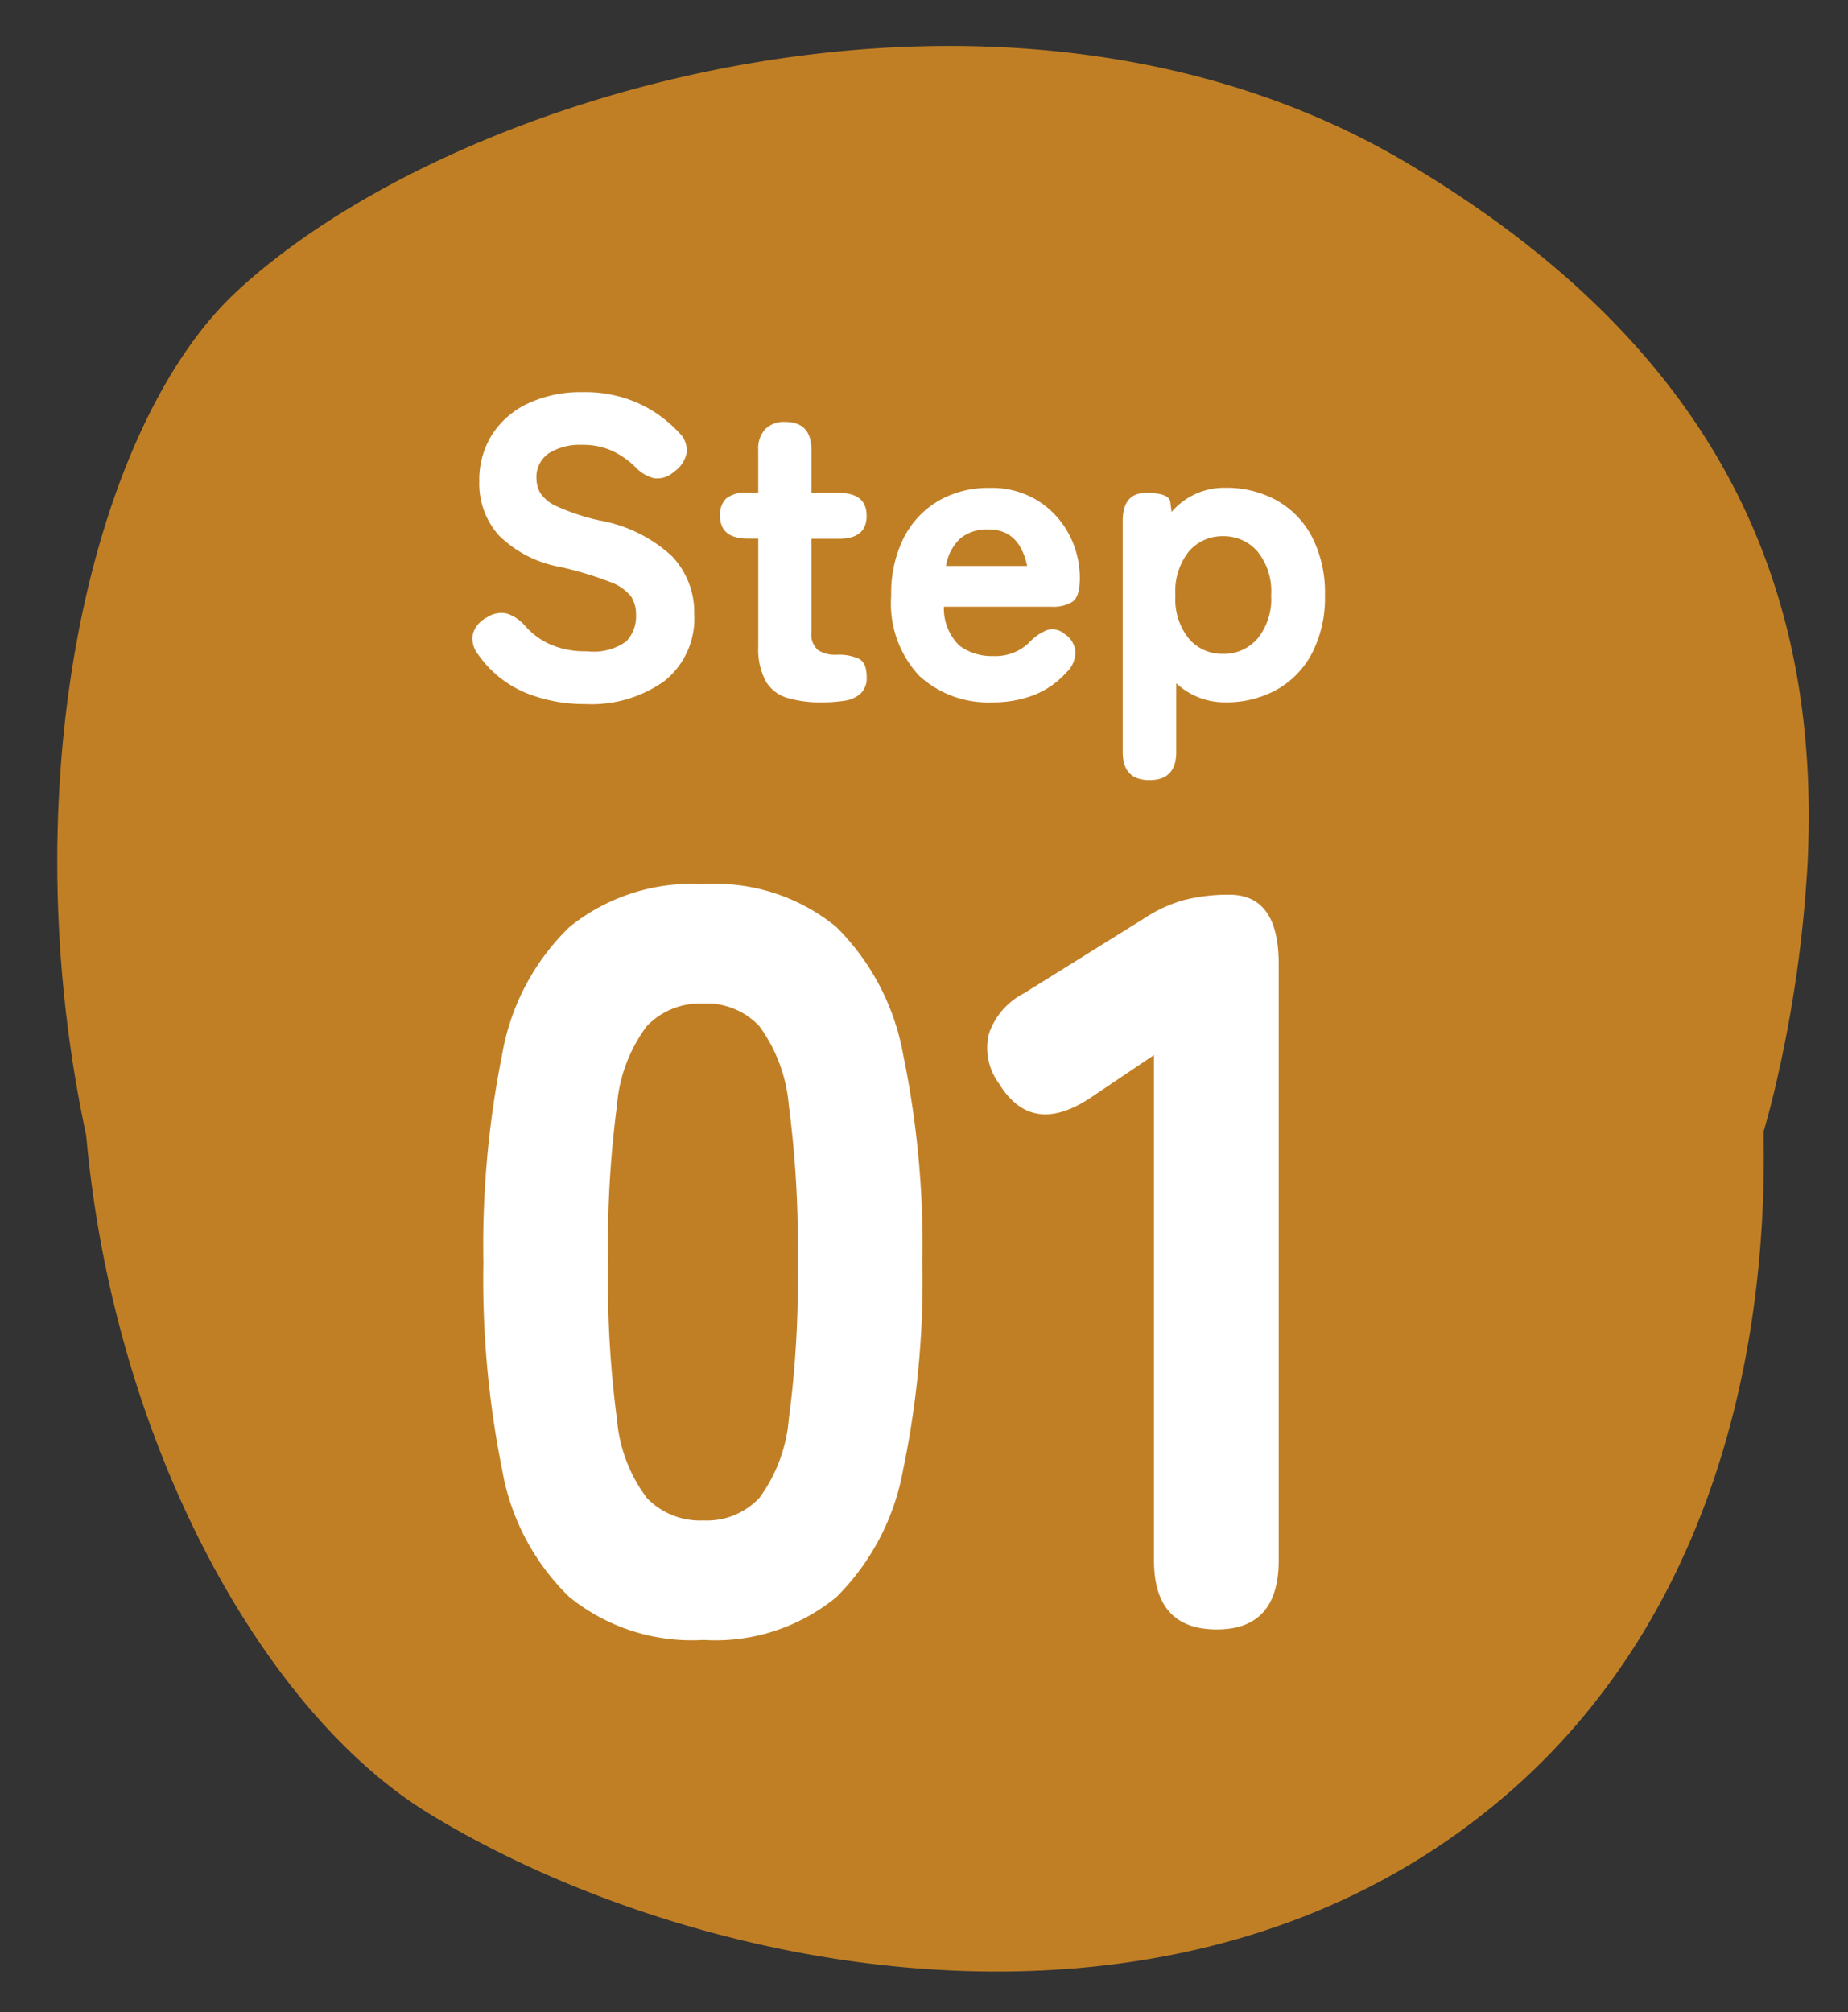
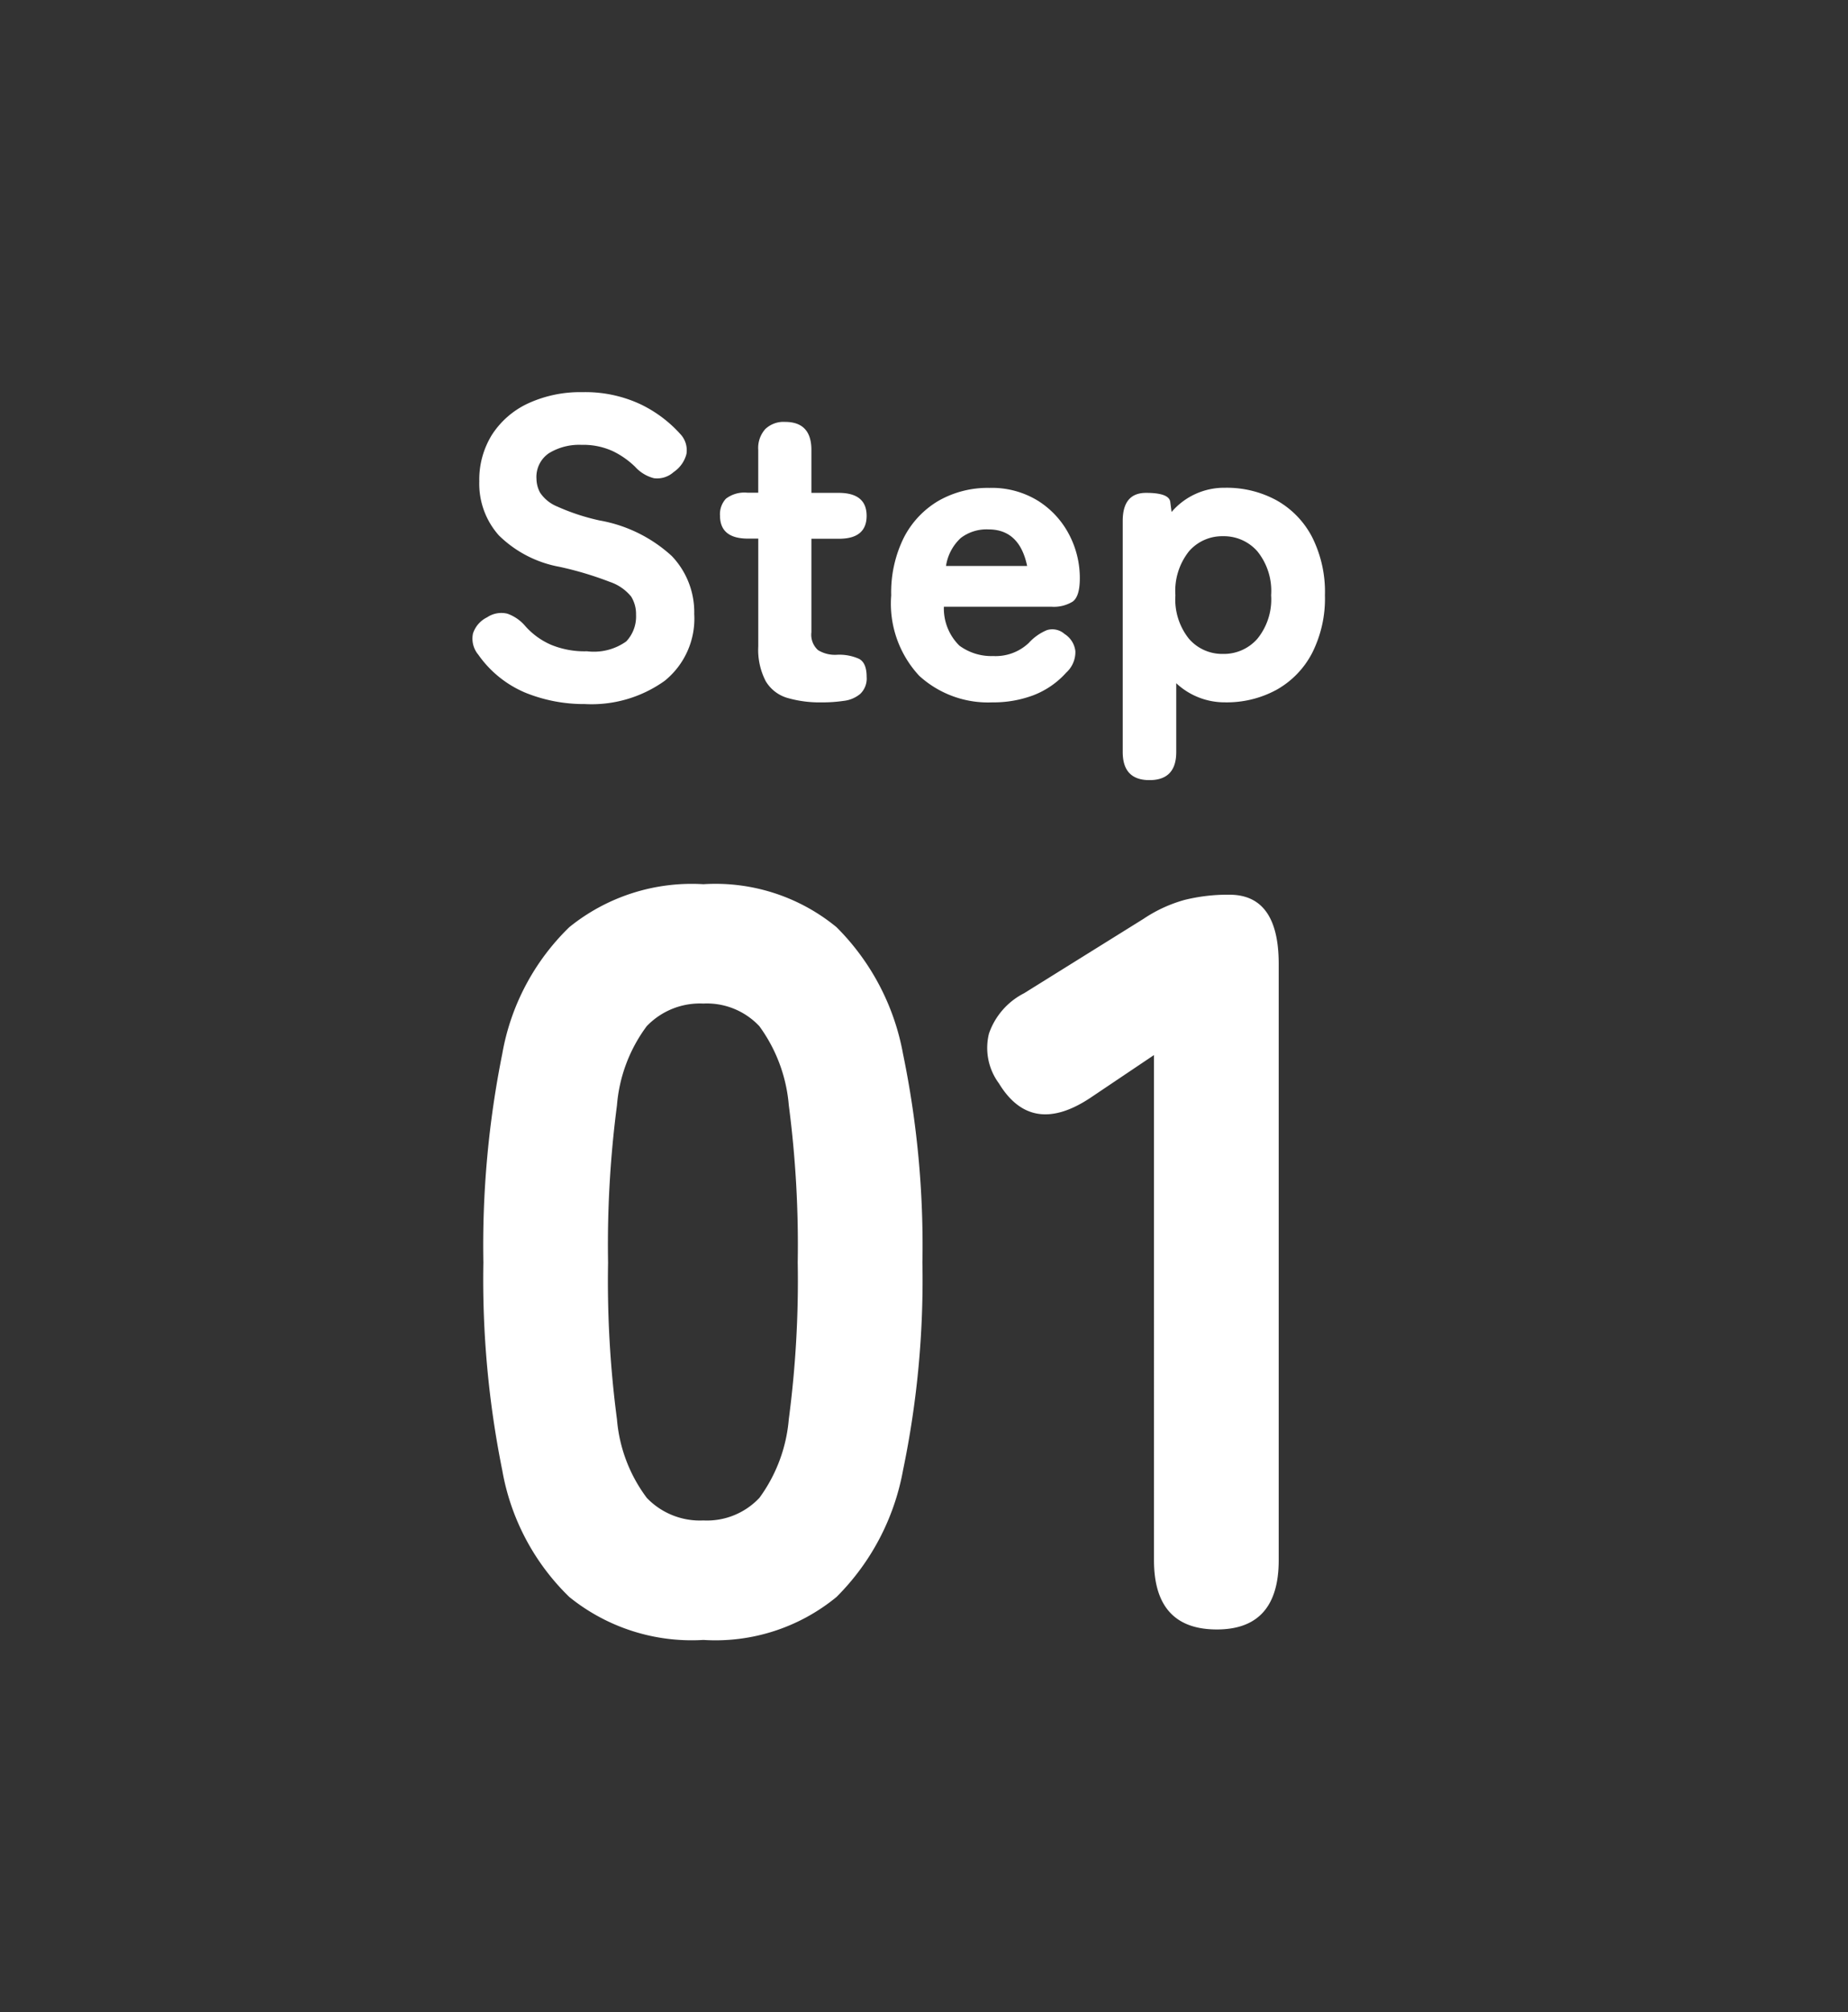
<svg xmlns="http://www.w3.org/2000/svg" width="65.254" height="71.031">
  <rect width="100%" height="100%" fill="#333333" stroke="none" />
-   <path fill="#c17f25" d="M62.813 37.808q-.235 1.09-.541 2.14C62.45 48.526 60.03 57.2 53.6 62.994c-11.454 10.317-28.942 6.856-38.49 1C9.28 60.415 4.018 50.945 3.044 40.083c-2.685-12.522.216-25.052 5.3-29.781C16.09 3.097 35.668-2.572 49.693 5.76 60.96 12.453 64.322 21.033 63.82 30.6a45.6 45.6 0 0 1-1.006 7.208" />
  <path fill="#fff" d="M24.838 57.889a6.87 6.87 0 0 1-4.736-1.517 8.2 8.2 0 0 1-2.368-4.477 34 34 0 0 1-.666-7.326 34.3 34.3 0 0 1 .666-7.363 8.2 8.2 0 0 1 2.368-4.477 6.87 6.87 0 0 1 4.736-1.517 6.73 6.73 0 0 1 4.7 1.517 8.45 8.45 0 0 1 2.349 4.477 33.4 33.4 0 0 1 .684 7.363 33 33 0 0 1-.684 7.326 8.45 8.45 0 0 1-2.349 4.477 6.73 6.73 0 0 1-4.7 1.517m0-4.218a2.54 2.54 0 0 0 1.979-.8 5.47 5.47 0 0 0 1.036-2.775 37.4 37.4 0 0 0 .315-5.531 38 38 0 0 0-.315-5.55 5.5 5.5 0 0 0-1.039-2.79 2.54 2.54 0 0 0-1.979-.8 2.6 2.6 0 0 0-2 .8 5.4 5.4 0 0 0-1.05 2.794 38 38 0 0 0-.314 5.55 37.4 37.4 0 0 0 .314 5.531 5.35 5.35 0 0 0 1.055 2.776 2.6 2.6 0 0 0 1.998.795m18.13 3.848q-2.22 0-2.22-2.442V37.243l-2.257 1.517q-2.072 1.369-3.219-.518a2.1 2.1 0 0 1-.351-1.757 2.52 2.52 0 0 1 1.24-1.424l4.218-2.627a5 5 0 0 1 1.443-.666 6.3 6.3 0 0 1 1.591-.185q1.739 0 1.739 2.442v21.052q-.001 2.442-2.184 2.442M20.654 24.853a5.5 5.5 0 0 1-2.1-.4 3.85 3.85 0 0 1-1.665-1.343.88.88 0 0 1-.187-.75.97.97 0 0 1 .5-.57.9.9 0 0 1 .712-.128 1.47 1.47 0 0 1 .638.443 2.6 2.6 0 0 0 .9.653 3.1 3.1 0 0 0 1.275.232 1.97 1.97 0 0 0 1.387-.349 1.28 1.28 0 0 0 .345-.938 1.17 1.17 0 0 0-.173-.645 1.65 1.65 0 0 0-.75-.517 12 12 0 0 0-1.782-.533 4.1 4.1 0 0 1-2.14-1.11 2.74 2.74 0 0 1-.69-1.905 3 3 0 0 1 .45-1.65 3.04 3.04 0 0 1 1.267-1.1 4.4 4.4 0 0 1 1.928-.4 4.6 4.6 0 0 1 2.032.42 4.5 4.5 0 0 1 1.413 1.05.83.83 0 0 1 .225.712 1.1 1.1 0 0 1-.45.637.87.87 0 0 1-.7.218 1.34 1.34 0 0 1-.66-.4 3 3 0 0 0-.785-.552 2.5 2.5 0 0 0-1.11-.225 2.05 2.05 0 0 0-1.148.293 1.01 1.01 0 0 0-.443.907 1.06 1.06 0 0 0 .128.488 1.33 1.33 0 0 0 .6.487 7.6 7.6 0 0 0 1.507.495 5.07 5.07 0 0 1 2.544 1.255 2.87 2.87 0 0 1 .792 2.045 2.82 2.82 0 0 1-1.047 2.362 4.44 4.44 0 0 1-2.813.818m8.37-.06a4.1 4.1 0 0 1-1.222-.157 1.32 1.32 0 0 1-.765-.593 2.4 2.4 0 0 1-.262-1.23v-3.8h-.361q-.99 0-.99-.81a.8.8 0 0 1 .21-.6 1.08 1.08 0 0 1 .765-.21h.375v-1.51a1 1 0 0 1 .247-.735.93.93 0 0 1 .7-.255q.93 0 .93.99v1.515h.96q.99 0 .99.81t-.975.81h-.975v3.3a.73.73 0 0 0 .233.63 1.14 1.14 0 0 0 .668.165 1.7 1.7 0 0 1 .78.143q.27.142.27.637a.75.75 0 0 1-.225.6 1.1 1.1 0 0 1-.585.247 5 5 0 0 1-.768.053m6.015 0a3.6 3.6 0 0 1-2.58-.937 3.74 3.74 0 0 1-.99-2.843 4.34 4.34 0 0 1 .445-2.033 3.2 3.2 0 0 1 1.222-1.3 3.5 3.5 0 0 1 1.8-.457 3.1 3.1 0 0 1 1.733.465 3.1 3.1 0 0 1 1.085 1.187 3.3 3.3 0 0 1 .375 1.538q0 .645-.255.825a1.27 1.27 0 0 1-.735.18h-3.81a1.84 1.84 0 0 0 .547 1.372 1.9 1.9 0 0 0 1.193.368 1.7 1.7 0 0 0 1.26-.465 1.8 1.8 0 0 1 .638-.45.65.65 0 0 1 .622.135.83.83 0 0 1 .383.608.98.98 0 0 1-.323.757 3 3 0 0 1-1.162.8 4 4 0 0 1-1.448.25m-1.635-4.815h2.865q-.27-1.29-1.365-1.29a1.5 1.5 0 0 0-.975.3 1.68 1.68 0 0 0-.525.99m7.185 7.56q-.945 0-.945-.99v-8.16q0-.99.825-.99t.855.33l.045.345a2.44 2.44 0 0 1 1.89-.855 3.67 3.67 0 0 1 1.815.442 3.15 3.15 0 0 1 1.253 1.29 4.3 4.3 0 0 1 .457 2.063 4.26 4.26 0 0 1-.457 2.048 3.15 3.15 0 0 1-1.253 1.289 3.67 3.67 0 0 1-1.815.442 2.5 2.5 0 0 1-1.725-.674v2.43q0 .99-.945.99m2.6-4.455a1.57 1.57 0 0 0 1.208-.533 2.2 2.2 0 0 0 .487-1.537 2.22 2.22 0 0 0-.487-1.553 1.57 1.57 0 0 0-1.213-.532 1.55 1.55 0 0 0-1.2.532 2.25 2.25 0 0 0-.48 1.553 2.22 2.22 0 0 0 .48 1.537 1.55 1.55 0 0 0 1.2.533Z" />
</svg>